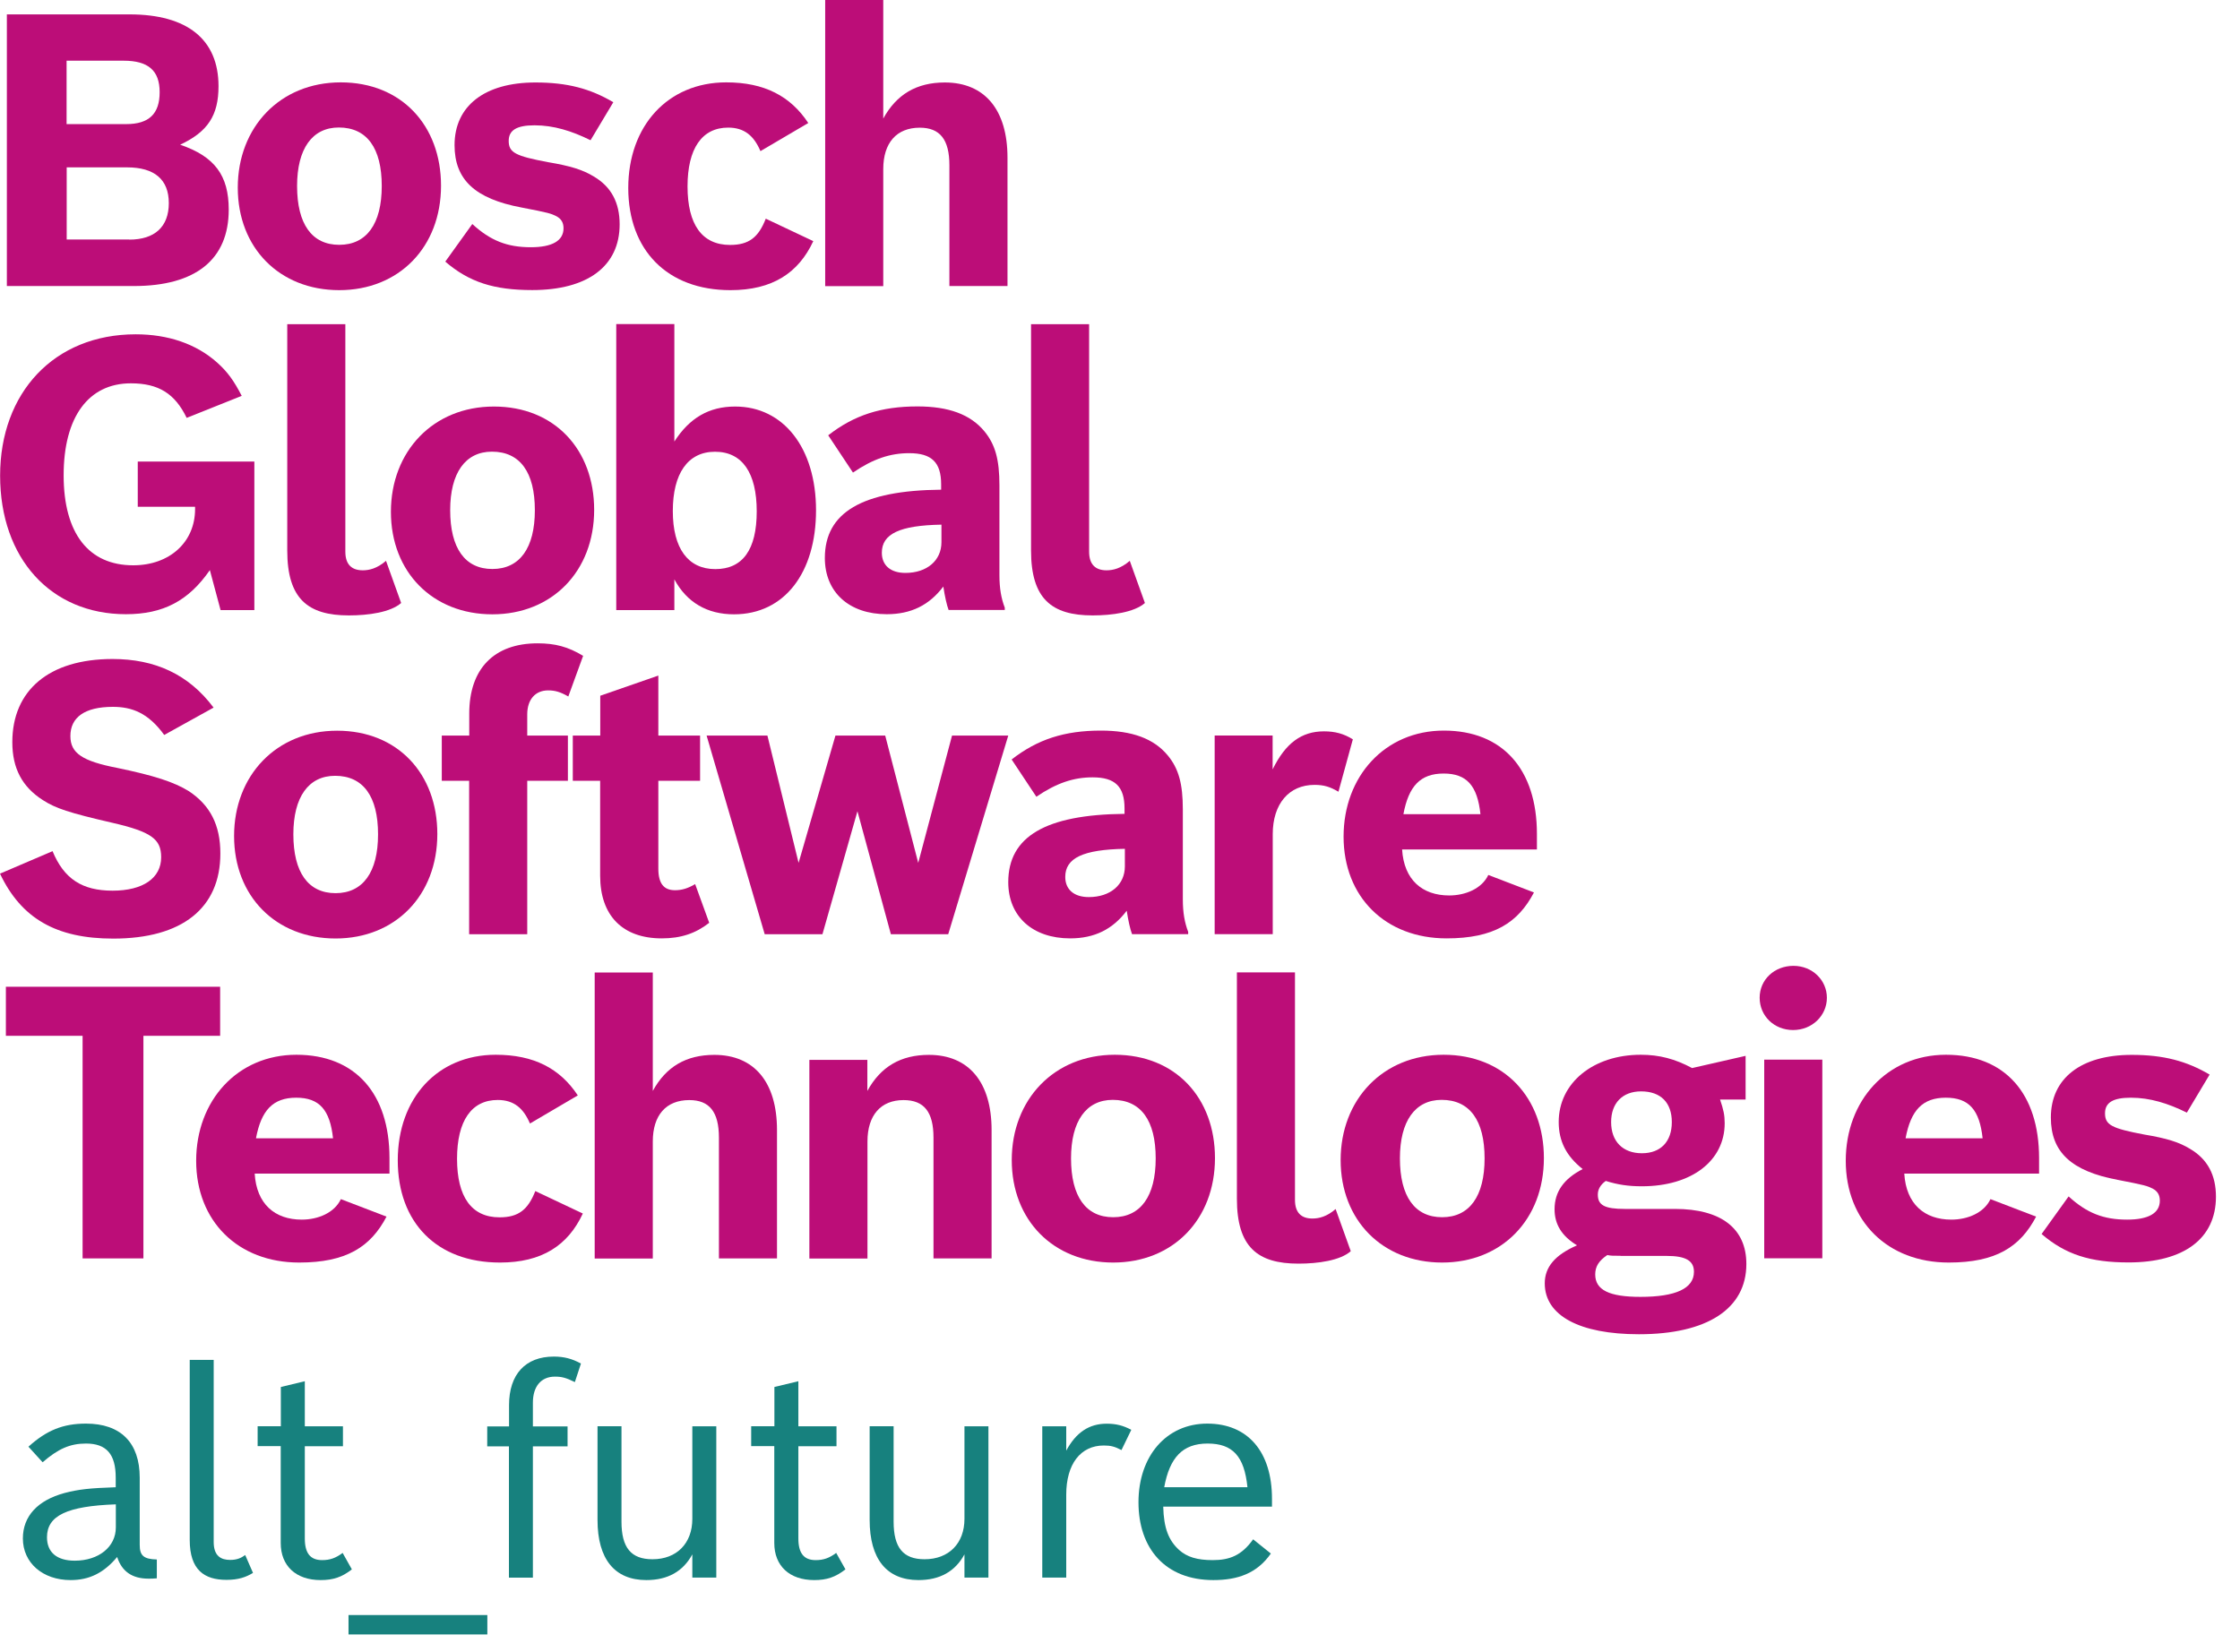
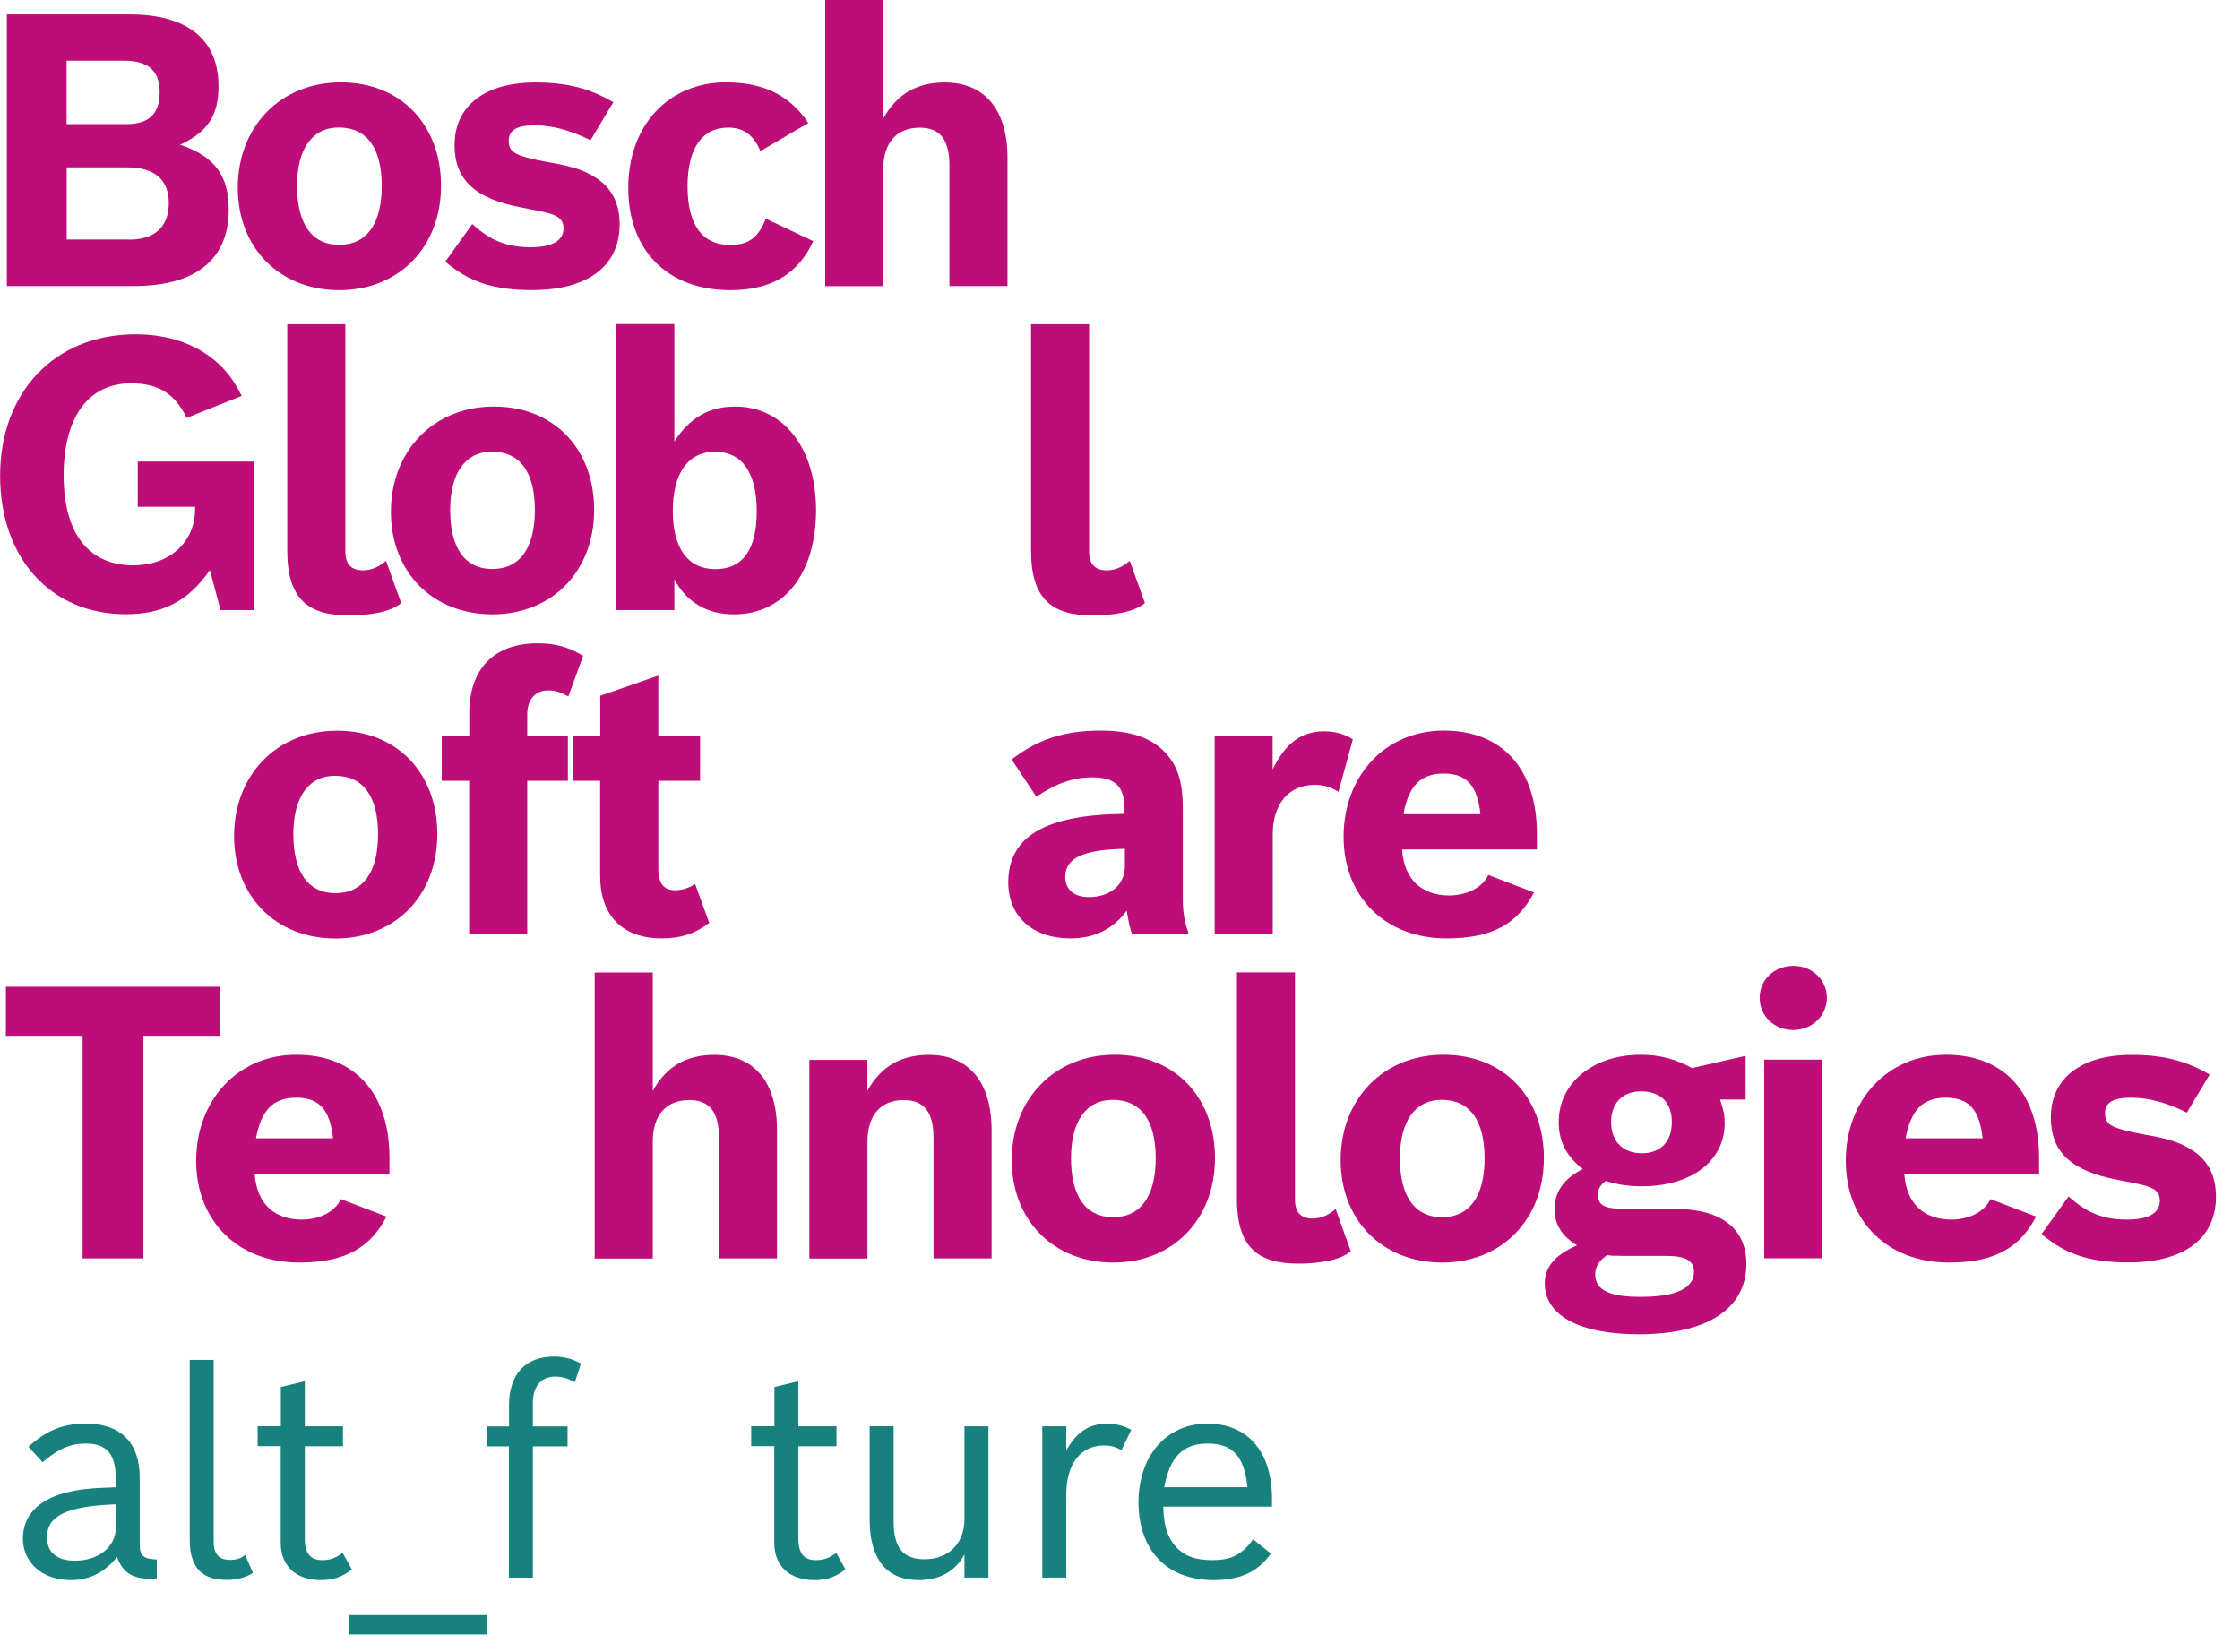
<svg xmlns="http://www.w3.org/2000/svg" width="80" height="59" viewBox="0 0 80 59" fill="none">
  <path d="M4.628 0.514C6.69 0.514 7.804 1.409 7.804 3.079C7.804 4.122 7.422 4.706 6.434 5.169C7.667 5.589 8.169 6.266 8.169 7.488C8.169 9.267 6.99 10.217 4.779 10.217H0.245V0.514H4.628ZM4.507 4.433C5.32 4.433 5.702 4.067 5.702 3.293C5.702 2.518 5.293 2.168 4.414 2.168H2.378V4.433H4.507ZM4.616 8.559C5.527 8.559 6.029 8.099 6.029 7.255C6.029 6.41 5.515 5.978 4.538 5.978H2.382V8.555H4.62L4.616 8.559Z" fill="#BC0D78" />
-   <path d="M1.876 30.401C2.285 31.393 2.935 31.814 4.02 31.814C5.106 31.814 5.756 31.366 5.756 30.619C5.756 29.969 5.402 29.708 3.993 29.385C2.46 29.031 1.985 28.871 1.537 28.583C0.79 28.108 0.44 27.443 0.44 26.509C0.44 24.664 1.744 23.539 4.02 23.539C5.527 23.539 6.733 24.08 7.628 25.275L5.865 26.252C5.297 25.466 4.713 25.248 4.032 25.248C3.016 25.248 2.514 25.629 2.514 26.291C2.514 26.902 2.935 27.186 4.196 27.431C5.511 27.704 6.216 27.933 6.745 28.26C7.504 28.762 7.87 29.467 7.87 30.486C7.87 32.44 6.5 33.526 4.044 33.526C2.008 33.526 0.759 32.806 0 31.206L1.872 30.405L1.876 30.401Z" fill="#BC0D78" />
  <path d="M0.21 36.998V35.246H7.862V36.998H5.122V44.949H2.95V36.998H0.21Z" fill="#BC0D78" />
  <path d="M15.751 6.632C15.751 8.831 14.245 10.364 12.116 10.364C9.987 10.364 8.492 8.858 8.492 6.702C8.492 4.546 9.999 2.942 12.17 2.942C14.342 2.942 15.751 4.488 15.751 6.632ZM10.61 6.644C10.61 8.002 11.139 8.745 12.116 8.745C13.093 8.745 13.634 7.998 13.634 6.644C13.634 5.289 13.104 4.554 12.1 4.554C11.151 4.554 10.61 5.313 10.61 6.644Z" fill="#BC0D78" />
  <path d="M21.083 5.005C20.418 4.678 19.779 4.476 19.09 4.476C18.452 4.476 18.168 4.651 18.168 5.032C18.168 5.453 18.413 5.573 19.565 5.791C20.379 5.928 20.815 6.064 21.208 6.305C21.831 6.671 22.13 7.239 22.13 8.014C22.13 9.504 20.99 10.361 19.009 10.361C17.639 10.361 16.755 10.077 15.903 9.345L16.868 8.002C17.518 8.598 18.117 8.831 18.958 8.831C19.717 8.831 20.126 8.601 20.126 8.154C20.126 7.952 20.044 7.815 19.869 7.722C19.678 7.628 19.612 7.601 18.62 7.411C16.965 7.099 16.234 6.418 16.234 5.184C16.234 3.787 17.304 2.946 19.122 2.946C20.262 2.946 21.076 3.164 21.904 3.651L21.091 5.009L21.083 5.005Z" fill="#BC0D78" />
  <path d="M29.046 8.613C28.517 9.753 27.583 10.364 26.088 10.364C23.823 10.364 22.438 8.928 22.438 6.714C22.438 4.499 23.85 2.942 25.937 2.942C27.295 2.942 28.229 3.429 28.867 4.394L27.159 5.398C26.929 4.857 26.59 4.558 26.007 4.558C25.069 4.558 24.555 5.305 24.555 6.659C24.555 8.014 25.069 8.749 26.073 8.749C26.75 8.749 27.089 8.477 27.349 7.811L29.046 8.613Z" fill="#BC0D78" />
  <path d="M31.545 0V4.235C32.02 3.367 32.74 2.946 33.744 2.946C35.169 2.946 35.982 3.923 35.982 5.632V10.217H33.907V5.904C33.907 4.982 33.569 4.561 32.849 4.561C32.02 4.561 31.545 5.102 31.545 6.04V10.22H29.471V0H31.545Z" fill="#BC0D78" />
  <path d="M7.492 20.367C6.733 21.465 5.823 21.939 4.495 21.939C1.821 21.939 0.004 19.947 0.004 16.989C0.004 14.031 1.93 11.941 4.846 11.941C5.998 11.941 7.002 12.28 7.749 12.945C8.131 13.284 8.36 13.611 8.633 14.14L6.667 14.926C6.247 14.058 5.663 13.692 4.674 13.692C3.156 13.692 2.273 14.899 2.273 16.977C2.273 19.055 3.168 20.192 4.756 20.192C6.06 20.192 6.967 19.363 6.967 18.184V18.102H4.92V16.487H9.084V21.792H7.878L7.496 20.367H7.492Z" fill="#BC0D78" />
  <path d="M14.331 21.535C13.949 21.873 13.151 21.982 12.458 21.982C10.995 21.982 10.259 21.387 10.259 19.663V11.579H12.334V19.706C12.334 20.165 12.563 20.371 12.957 20.371C13.186 20.371 13.47 20.305 13.786 20.032L14.327 21.539L14.331 21.535Z" fill="#BC0D78" />
  <path d="M21.22 18.211C21.22 20.41 19.713 21.943 17.584 21.943C15.455 21.943 13.961 20.437 13.961 18.281C13.961 16.125 15.467 14.521 17.639 14.521C19.811 14.521 21.22 16.066 21.22 18.211ZM16.078 18.223C16.078 19.581 16.607 20.324 17.584 20.324C18.561 20.324 19.102 19.577 19.102 18.223C19.102 16.868 18.573 16.133 17.569 16.133C16.619 16.133 16.078 16.892 16.078 18.223Z" fill="#BC0D78" />
  <path d="M24.084 15.771C24.625 14.93 25.318 14.521 26.256 14.521C27.98 14.521 29.144 16 29.144 18.227C29.144 20.453 28.019 21.943 26.213 21.943C25.263 21.943 24.532 21.523 24.084 20.694V21.792H22.009V11.575H24.084V15.767V15.771ZM24.029 18.254C24.029 19.585 24.57 20.328 25.547 20.328C26.524 20.328 27.026 19.635 27.026 18.265C27.026 16.895 26.513 16.136 25.536 16.136C24.559 16.136 24.029 16.923 24.029 18.254Z" fill="#BC0D78" />
-   <path d="M33.88 21.792C33.814 21.616 33.744 21.305 33.69 20.951C33.187 21.616 32.538 21.939 31.669 21.939C30.327 21.939 29.459 21.153 29.459 19.931C29.459 18.304 30.79 17.518 33.612 17.491V17.3C33.612 16.514 33.273 16.187 32.471 16.187C31.794 16.187 31.183 16.389 30.463 16.88L29.579 15.549C30.502 14.829 31.467 14.517 32.767 14.517C33.88 14.517 34.655 14.802 35.153 15.401C35.546 15.876 35.694 16.417 35.694 17.339V20.554C35.694 21.017 35.76 21.383 35.885 21.706V21.788H33.876L33.88 21.792ZM33.623 18.74C32.133 18.767 31.494 19.067 31.494 19.744C31.494 20.192 31.806 20.464 32.335 20.464C33.11 20.464 33.623 20.017 33.623 19.367V18.744V18.74Z" fill="#BC0D78" />
  <path d="M40.894 21.535C40.512 21.873 39.714 21.982 39.022 21.982C37.558 21.982 36.823 21.387 36.823 19.663V11.579H38.897V19.706C38.897 20.165 39.127 20.371 39.52 20.371C39.749 20.371 40.034 20.305 40.349 20.032L40.89 21.539L40.894 21.535Z" fill="#BC0D78" />
  <path d="M15.619 29.79C15.619 31.989 14.113 33.522 11.984 33.522C9.855 33.522 8.36 32.016 8.36 29.86C8.36 27.704 9.866 26.1 12.038 26.1C14.21 26.1 15.619 27.645 15.619 29.79ZM10.477 29.801C10.477 31.16 11.007 31.903 11.984 31.903C12.96 31.903 13.502 31.156 13.502 29.801C13.502 28.447 12.972 27.711 11.968 27.711C11.018 27.711 10.477 28.47 10.477 29.801Z" fill="#BC0D78" />
  <path d="M16.759 26.275V25.489C16.759 23.889 17.643 22.979 19.2 22.979C19.822 22.979 20.285 23.099 20.826 23.426L20.297 24.878C20.013 24.715 19.822 24.66 19.577 24.66C19.118 24.66 18.83 24.987 18.83 25.516V26.275H20.282V27.89H18.83V33.37H16.755V27.89H15.778V26.275H16.755H16.759Z" fill="#BC0D78" />
  <path d="M21.438 26.275V24.851L23.512 24.131V26.275H25.003V27.89H23.512V31.024C23.512 31.553 23.703 31.798 24.107 31.798C24.353 31.798 24.567 31.732 24.827 31.58L25.329 32.962C24.843 33.343 24.314 33.518 23.633 33.518C22.235 33.518 21.434 32.705 21.434 31.28V27.89H20.457V26.275H21.434H21.438Z" fill="#BC0D78" />
-   <path d="M27.408 26.275L28.521 30.821L29.837 26.275H31.615L32.794 30.821L34.001 26.275H36.009L33.865 33.37H31.817L30.623 28.976L29.373 33.37H27.311L25.236 26.275H27.408Z" fill="#BC0D78" />
  <path d="M40.431 33.37C40.364 33.195 40.294 32.884 40.24 32.53C39.738 33.195 39.088 33.518 38.22 33.518C36.877 33.518 36.009 32.732 36.009 31.51C36.009 29.883 37.34 29.097 40.162 29.07V28.879C40.162 28.093 39.824 27.766 39.022 27.766C38.344 27.766 37.733 27.968 37.013 28.459L36.13 27.128C37.052 26.408 38.018 26.096 39.318 26.096C40.431 26.096 41.205 26.38 41.703 26.98C42.096 27.454 42.244 27.995 42.244 28.918V32.133C42.244 32.596 42.31 32.962 42.435 33.285V33.367H40.427L40.431 33.37ZM40.174 30.319C38.683 30.346 38.045 30.646 38.045 31.323C38.045 31.771 38.356 32.043 38.886 32.043C39.66 32.043 40.174 31.596 40.174 30.946V30.323V30.319Z" fill="#BC0D78" />
  <path d="M45.451 26.275V27.482C45.911 26.544 46.483 26.123 47.285 26.123C47.678 26.123 47.989 26.205 48.316 26.408L47.802 28.28C47.502 28.105 47.288 28.035 46.946 28.035C46.035 28.035 45.455 28.712 45.455 29.798V33.367H43.381V26.271H45.455L45.451 26.275Z" fill="#BC0D78" />
  <path d="M54.785 31.876C54.216 32.962 53.348 33.518 51.663 33.518C49.48 33.518 47.985 32.039 47.985 29.883C47.985 27.727 49.464 26.096 51.566 26.096C53.667 26.096 54.89 27.482 54.89 29.786V30.342H50.075C50.141 31.428 50.795 31.985 51.757 31.985C52.34 31.985 52.924 31.74 53.154 31.253L54.781 31.876H54.785ZM52.873 29.081C52.764 28.066 52.387 27.63 51.558 27.63C50.729 27.63 50.309 28.077 50.122 29.081H52.877H52.873Z" fill="#BC0D78" />
  <path d="M13.805 43.455C13.237 44.541 12.365 45.097 10.684 45.097C8.5 45.097 7.006 43.618 7.006 41.462C7.006 39.306 8.485 37.675 10.586 37.675C12.688 37.675 13.91 39.061 13.91 41.365V41.921H9.096C9.162 43.007 9.816 43.564 10.777 43.564C11.361 43.564 11.945 43.319 12.174 42.832L13.801 43.455H13.805ZM11.894 40.66C11.785 39.644 11.408 39.209 10.579 39.209C9.75 39.209 9.329 39.656 9.142 40.66H11.898H11.894Z" fill="#BC0D78" />
-   <path d="M20.815 43.346C20.285 44.486 19.351 45.097 17.857 45.097C15.591 45.097 14.206 43.661 14.206 41.446C14.206 39.232 15.619 37.675 17.705 37.675C19.063 37.675 19.997 38.161 20.636 39.127L18.927 40.131C18.697 39.59 18.359 39.29 17.775 39.29C16.837 39.29 16.323 40.038 16.323 41.392C16.323 42.746 16.837 43.482 17.841 43.482C18.518 43.482 18.857 43.209 19.118 42.544L20.815 43.346Z" fill="#BC0D78" />
  <path d="M23.314 34.733V38.967C23.788 38.099 24.508 37.679 25.512 37.679C26.937 37.679 27.75 38.656 27.75 40.364V44.949H25.676V40.637C25.676 39.715 25.337 39.294 24.617 39.294C23.788 39.294 23.314 39.835 23.314 40.773V44.953H21.239V34.737H23.314V34.733Z" fill="#BC0D78" />
  <path d="M30.977 37.854V38.967C31.452 38.099 32.172 37.679 33.176 37.679C34.6 37.679 35.414 38.656 35.414 40.364V44.949H33.339V40.637C33.339 39.715 33.001 39.294 32.269 39.294C31.456 39.294 30.981 39.835 30.981 40.773V44.953H28.906V37.858H30.981L30.977 37.854Z" fill="#BC0D78" />
  <path d="M43.392 41.365C43.392 43.564 41.886 45.097 39.757 45.097C37.628 45.097 36.134 43.591 36.134 41.435C36.134 39.279 37.64 37.675 39.812 37.675C41.983 37.675 43.392 39.22 43.392 41.365ZM38.251 41.376C38.251 42.735 38.78 43.478 39.757 43.478C40.734 43.478 41.275 42.731 41.275 41.376C41.275 40.022 40.746 39.286 39.742 39.286C38.792 39.286 38.251 40.045 38.251 41.376Z" fill="#BC0D78" />
  <path d="M48.246 44.688C47.864 45.027 47.067 45.136 46.374 45.136C44.91 45.136 44.175 44.541 44.175 42.816V34.733H46.249V42.859C46.249 43.319 46.479 43.525 46.872 43.525C47.102 43.525 47.386 43.459 47.701 43.186L48.242 44.692L48.246 44.688Z" fill="#BC0D78" />
  <path d="M55.139 41.365C55.139 43.564 53.633 45.097 51.504 45.097C49.375 45.097 47.88 43.591 47.88 41.435C47.88 39.279 49.386 37.675 51.558 37.675C53.73 37.675 55.139 39.22 55.139 41.365ZM49.997 41.376C49.997 42.735 50.527 43.478 51.504 43.478C52.48 43.478 53.021 42.731 53.021 41.376C53.021 40.022 52.492 39.286 51.488 39.286C50.538 39.286 49.997 40.045 49.997 41.376Z" fill="#BC0D78" />
  <path d="M61.432 39.279C61.553 39.633 61.596 39.835 61.596 40.119C61.596 41.462 60.416 42.373 58.638 42.373C58.163 42.373 57.781 42.318 57.349 42.182C57.159 42.318 57.065 42.482 57.065 42.669C57.065 43.05 57.31 43.182 58.031 43.182H59.821C61.463 43.182 62.37 43.875 62.37 45.148C62.37 46.747 60.973 47.658 58.532 47.658C56.415 47.658 55.17 46.993 55.17 45.84C55.17 45.257 55.536 44.825 56.322 44.482C55.781 44.155 55.52 43.735 55.52 43.194C55.52 42.571 55.847 42.108 56.524 41.758C55.94 41.295 55.668 40.765 55.668 40.076C55.668 38.679 56.902 37.675 58.599 37.675C59.264 37.675 59.821 37.823 60.432 38.15L62.343 37.714V39.275H61.432V39.279ZM57.879 44.856C57.622 44.856 57.525 44.856 57.404 44.829C57.104 45.031 56.972 45.237 56.972 45.521C56.972 46.078 57.474 46.323 58.587 46.323C59.848 46.323 60.498 46.023 60.498 45.428C60.498 45.035 60.214 44.86 59.521 44.86H57.879V44.856ZM57.54 40.08C57.54 40.773 57.96 41.193 58.638 41.193C59.315 41.193 59.708 40.773 59.708 40.08C59.708 39.388 59.315 38.983 58.61 38.983C57.945 38.983 57.54 39.403 57.54 40.08Z" fill="#BC0D78" />
  <path d="M65.246 35.639C65.246 36.278 64.717 36.792 64.04 36.792C63.363 36.792 62.845 36.289 62.845 35.639C62.845 34.989 63.374 34.499 64.052 34.499C64.729 34.499 65.246 35.013 65.246 35.639ZM65.083 37.85V44.945H63.008V37.85H65.083Z" fill="#BC0D78" />
  <path d="M72.719 43.455C72.151 44.541 71.279 45.097 69.598 45.097C67.414 45.097 65.92 43.618 65.92 41.462C65.92 39.306 67.399 37.675 69.5 37.675C71.602 37.675 72.824 39.061 72.824 41.365V41.921H68.01C68.076 43.007 68.73 43.564 69.691 43.564C70.275 43.564 70.859 43.319 71.088 42.832L72.715 43.455H72.719ZM70.808 40.66C70.699 39.644 70.322 39.209 69.493 39.209C68.664 39.209 68.243 39.656 68.056 40.66H70.812H70.808Z" fill="#BC0D78" />
  <path d="M78.094 39.738C77.428 39.411 76.79 39.209 76.101 39.209C75.463 39.209 75.179 39.384 75.179 39.765C75.179 40.185 75.424 40.306 76.576 40.524C77.39 40.66 77.826 40.797 78.219 41.038C78.841 41.404 79.141 41.972 79.141 42.746C79.141 44.237 78.001 45.093 76.02 45.093C74.65 45.093 73.766 44.809 72.914 44.078L73.879 42.735C74.529 43.33 75.128 43.564 75.969 43.564C76.728 43.564 77.137 43.334 77.137 42.886C77.137 42.684 77.055 42.548 76.88 42.455C76.689 42.361 76.623 42.334 75.63 42.143C73.976 41.832 73.245 41.151 73.245 39.917C73.245 38.52 74.315 37.679 76.132 37.679C77.273 37.679 78.086 37.897 78.915 38.383L78.102 39.742L78.094 39.738Z" fill="#BC0D78" />
  <path d="M5.601 56.376C5.488 56.388 5.383 56.388 5.301 56.388C4.721 56.388 4.351 56.131 4.184 55.614C3.709 56.182 3.192 56.439 2.522 56.439C1.522 56.439 0.817 55.82 0.817 54.952C0.817 54.158 1.343 53.59 2.304 53.329C2.81 53.197 3.203 53.154 4.133 53.123V52.78C4.133 51.943 3.803 51.562 3.071 51.562C2.503 51.562 2.078 51.749 1.522 52.231L1.016 51.675C1.666 51.087 2.254 50.85 3.071 50.85C4.309 50.85 4.99 51.531 4.99 52.78V55.185C4.99 55.567 5.134 55.691 5.601 55.703V56.372V56.376ZM4.133 53.734C2.398 53.796 1.678 54.135 1.678 54.909C1.678 55.446 2.028 55.746 2.67 55.746C3.526 55.746 4.137 55.252 4.137 54.559V53.734H4.133Z" fill="#17817E" />
  <path d="M9.037 56.182C8.781 56.337 8.512 56.431 8.088 56.431C7.302 56.431 6.776 56.081 6.776 55.006V48.573H7.632V55.08C7.632 55.586 7.901 55.719 8.22 55.719C8.469 55.719 8.621 55.645 8.757 55.544L9.037 56.186V56.182Z" fill="#17817E" />
  <path d="M10.03 50.947V49.542L10.886 49.336V50.947H12.248V51.659H10.886V54.952C10.886 55.477 11.081 55.726 11.505 55.726C11.785 55.726 11.991 55.652 12.237 55.469L12.567 56.057C12.206 56.337 11.898 56.439 11.45 56.439C10.571 56.439 10.026 55.933 10.026 55.115V51.655H9.201V50.943H10.026L10.03 50.947Z" fill="#17817E" />
  <path d="M17.405 57.688V58.381H12.447V57.688H17.405Z" fill="#17817E" />
  <path d="M18.18 50.947V50.192C18.18 49.087 18.767 48.456 19.779 48.456C20.141 48.456 20.429 48.53 20.748 48.705L20.531 49.367C20.211 49.211 20.067 49.172 19.818 49.172C19.324 49.172 19.032 49.523 19.032 50.102V50.951H20.27V51.663H19.032V56.353H18.176V51.663H17.401V50.951H18.176L18.18 50.947Z" fill="#17817E" />
-   <path d="M24.726 55.52C24.395 56.131 23.847 56.439 23.084 56.439C21.947 56.439 21.34 55.684 21.34 54.29V50.943H22.196V54.352C22.196 55.283 22.539 55.695 23.302 55.695C24.17 55.695 24.726 55.127 24.726 54.251V50.947H25.582V56.349H24.726V55.524V55.52Z" fill="#17817E" />
  <path d="M27.657 50.947V49.542L28.513 49.336V50.947H29.875V51.659H28.513V54.952C28.513 55.477 28.708 55.726 29.132 55.726C29.412 55.726 29.619 55.652 29.864 55.469L30.195 56.057C29.832 56.337 29.525 56.439 29.078 56.439C28.198 56.439 27.653 55.933 27.653 55.115V51.655H26.828V50.943H27.653L27.657 50.947Z" fill="#17817E" />
  <path d="M34.445 55.52C34.114 56.131 33.565 56.439 32.802 56.439C31.666 56.439 31.059 55.684 31.059 54.29V50.943H31.915V54.352C31.915 55.283 32.257 55.695 33.02 55.695C33.888 55.695 34.445 55.127 34.445 54.251V50.947H35.301V56.349H34.445V55.524V55.52Z" fill="#17817E" />
  <path d="M38.08 50.947V51.815C38.43 51.165 38.897 50.853 39.524 50.853C39.855 50.853 40.111 50.916 40.403 51.072L40.053 51.795C39.816 51.671 39.672 51.632 39.423 51.632C38.586 51.632 38.08 52.301 38.08 53.387V56.349H37.224V50.947H38.08Z" fill="#17817E" />
  <path d="M45.389 55.489C44.895 56.201 44.202 56.439 43.334 56.439C41.622 56.439 40.66 55.314 40.66 53.66C40.66 52.005 41.66 50.85 43.116 50.85C44.572 50.85 45.428 51.861 45.428 53.535V53.815H41.544C41.563 54.59 41.738 55.022 42.112 55.364C42.392 55.614 42.754 55.726 43.311 55.726C43.91 55.726 44.342 55.563 44.755 54.983L45.385 55.489H45.389ZM44.552 53.123C44.44 52.017 44.027 51.562 43.128 51.562C42.229 51.562 41.773 52.068 41.579 53.123H44.552Z" fill="#17817E" />
</svg>